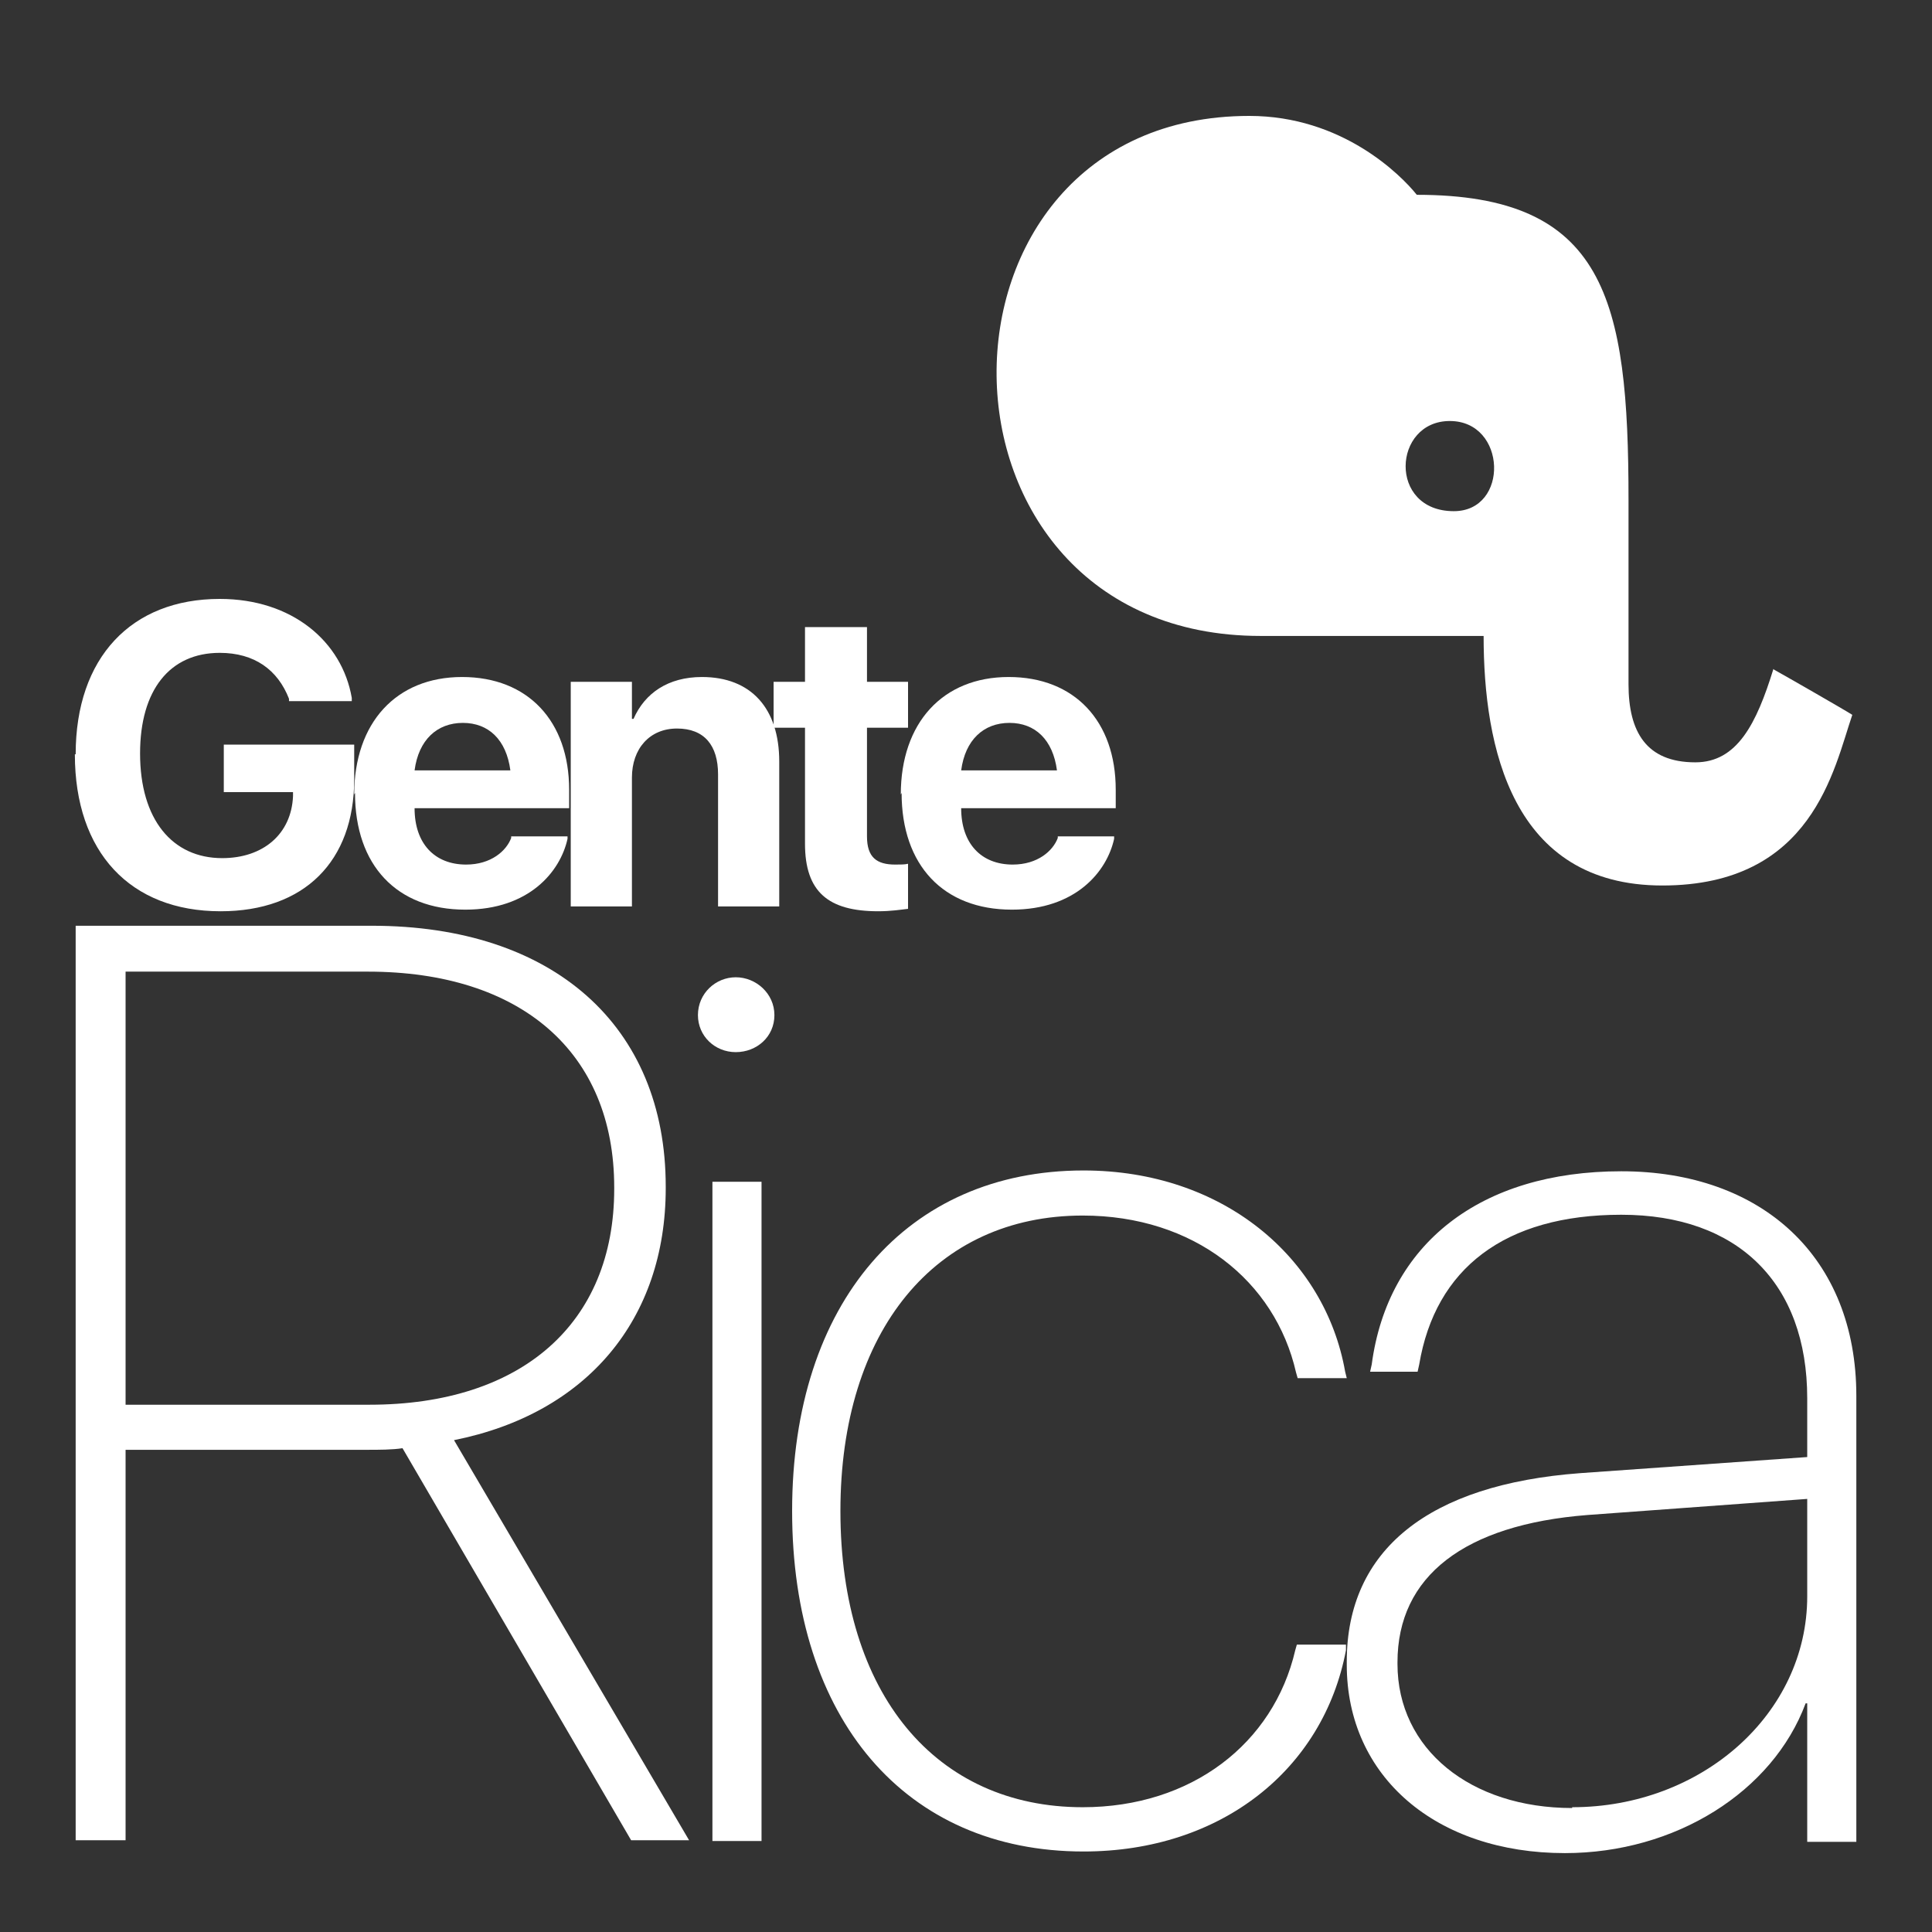
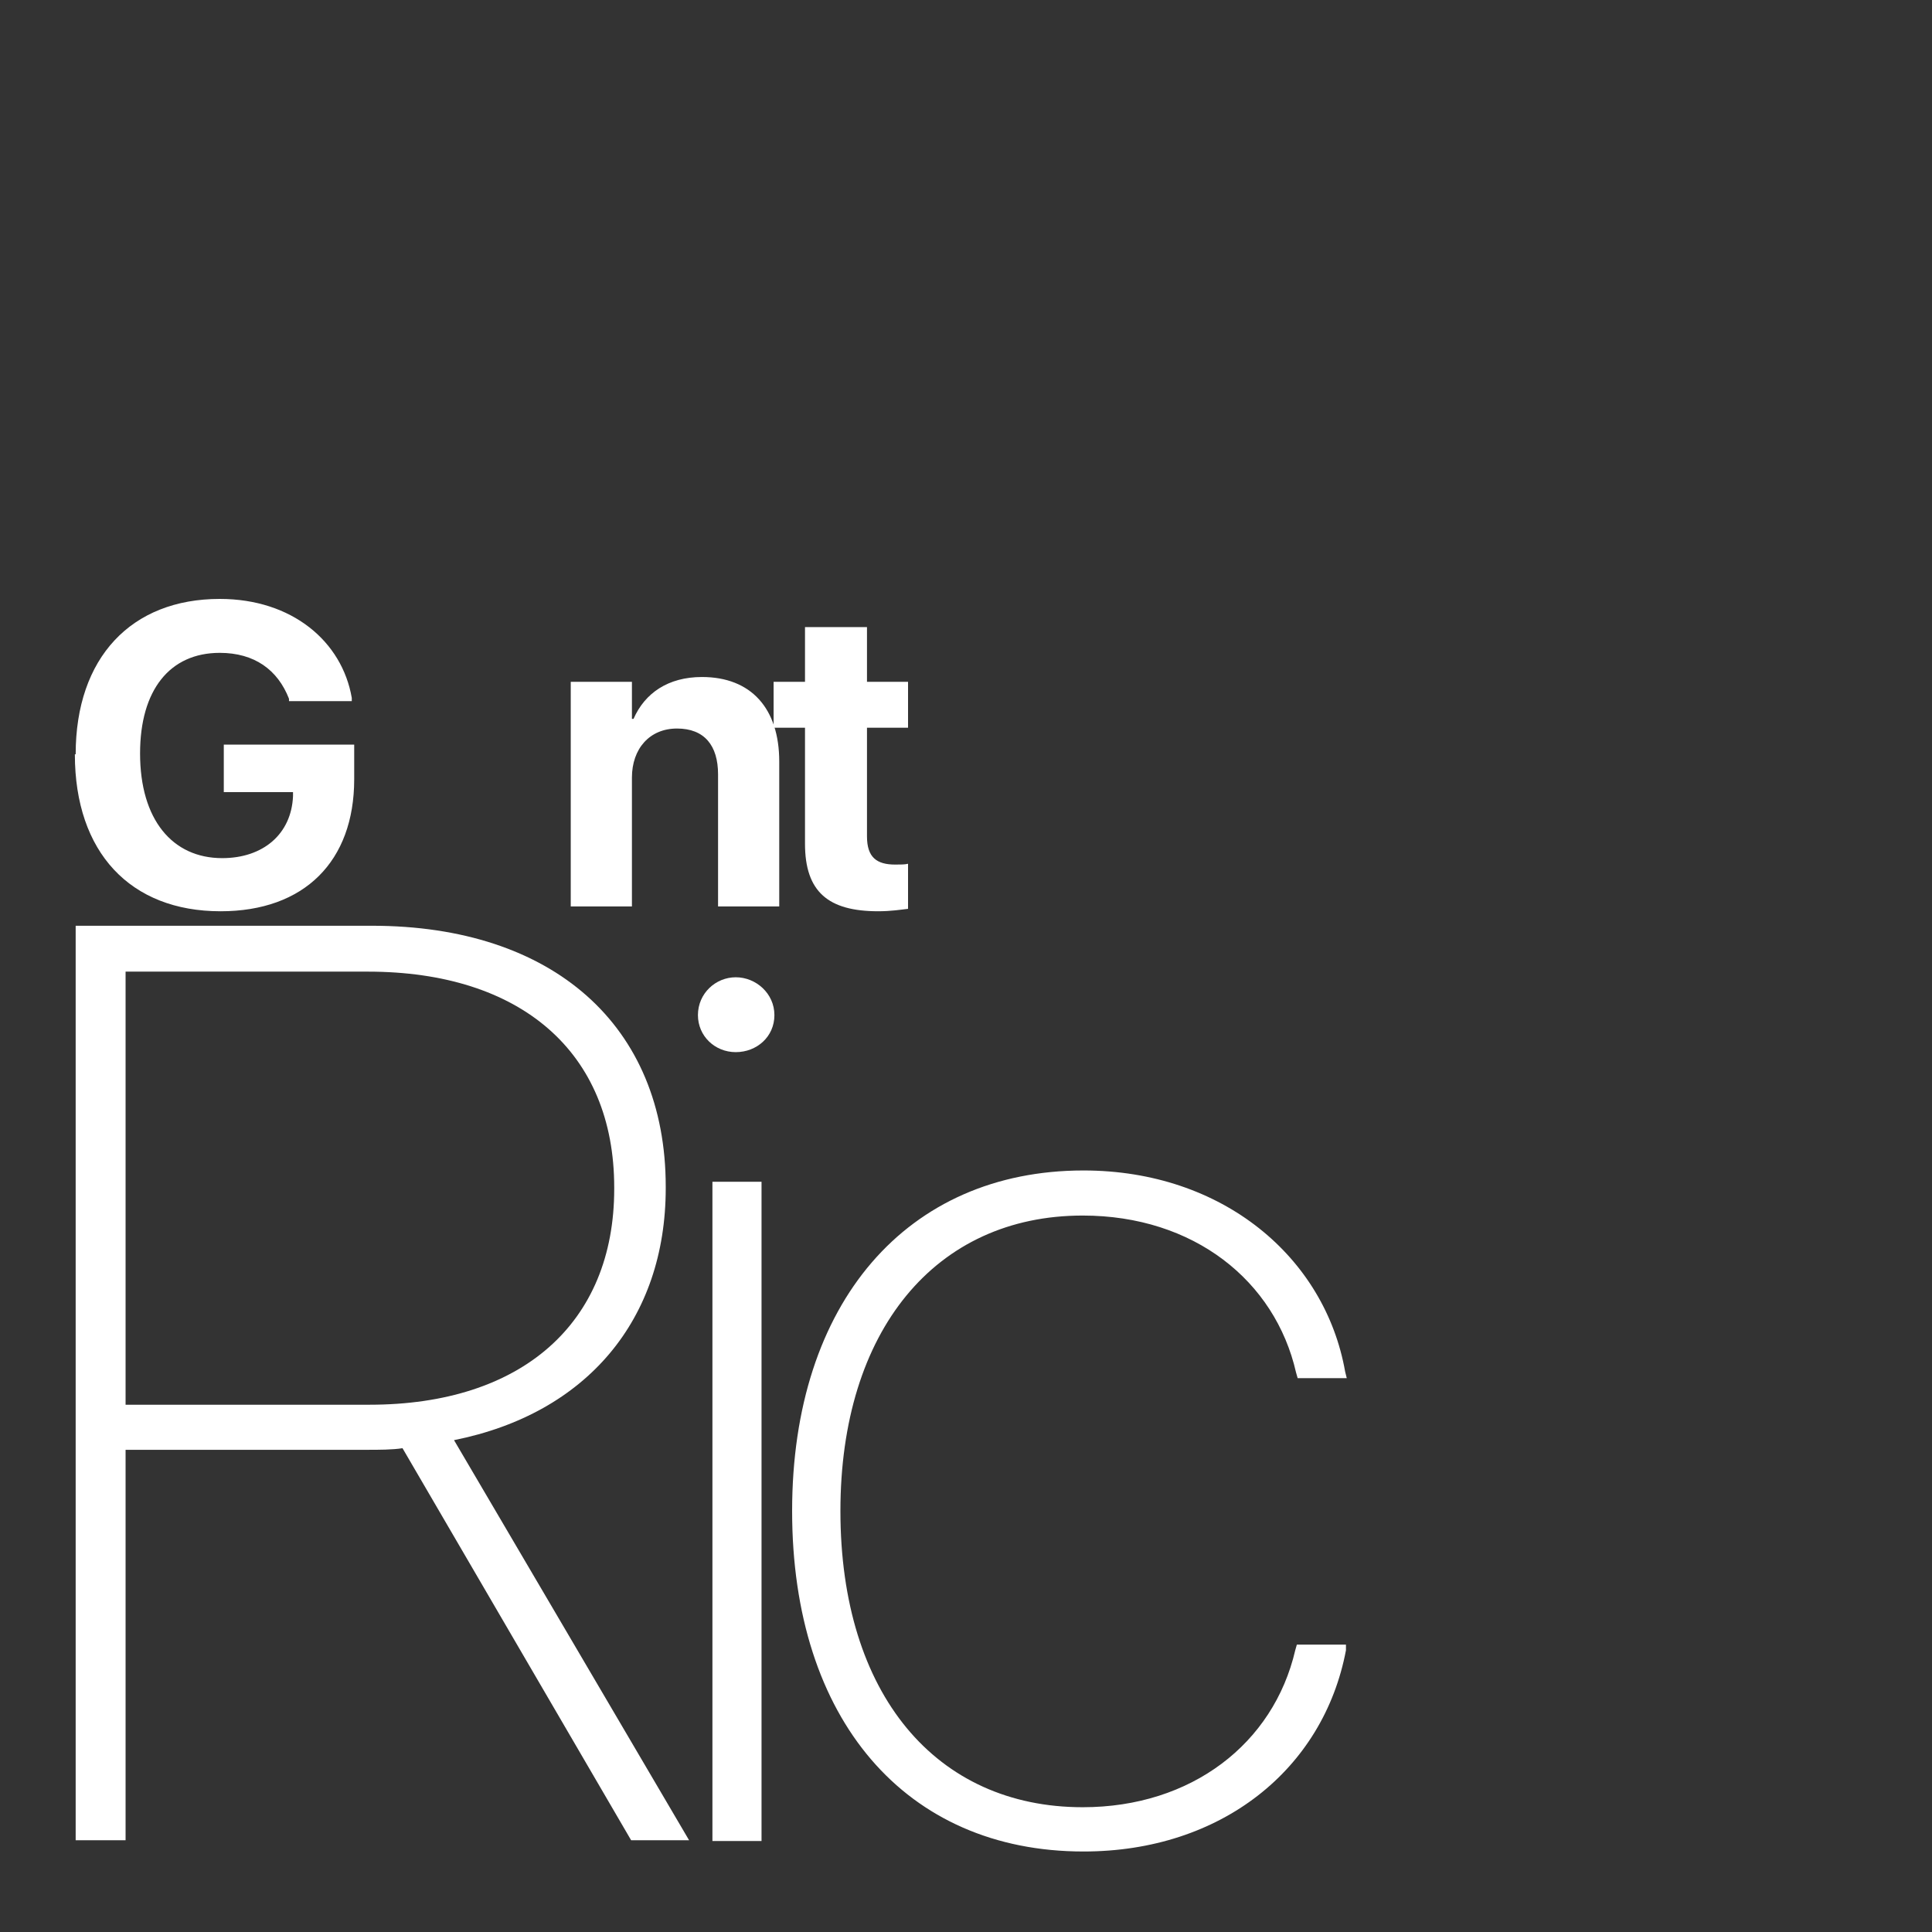
<svg xmlns="http://www.w3.org/2000/svg" id="Layer_2" data-name="Layer 2" viewBox="0 0 24 24">
  <rect x="0" y="0" width="24" height="24" fill="#333333" stroke="none" />
  <defs>
    <style>
      .cls-1 {
        fill: none;
      }
      .cls-2 {
        clip-path: url(#clippath);
      }
      .cls-white {
        fill: #fff;
      }
    </style>
    <clipPath id="clippath">
      <rect class="cls-1" width="24" height="24" />
    </clipPath>
  </defs>
  <g id="Layer_1-2" data-name="Layer 1">
    <g class="cls-2">
      <g>
-         <path class="cls-white" d="M22.03,8.31c-.21.68-.45,1.16-.97,1.16-.61,0-.83-.38-.83-.97v-2.29c0-2.5-.29-3.79-2.63-3.79-.2-.25-.93-.98-2.08-.98-4.21,0-4.21,6.46.14,6.46h2.77c0,1.38.35,3.1,2.22,3.1s2.13-1.45,2.36-2.12c-.11-.07-.86-.5-.97-.56ZM18.06,6.35c-.82,0-.76-1.12-.05-1.12s.74,1.12.05,1.12Z" />
        <g>
          <g>
            <path class="cls-white" d="M.94,9.37h0c0-1.2.69-1.93,1.79-1.93.9,0,1.52.53,1.64,1.23v.04s-.78,0-.78,0v-.03c-.14-.36-.43-.57-.86-.57-.62,0-.99.46-.99,1.25h0c0,.82.4,1.3,1.02,1.3.51,0,.86-.3.88-.77v-.05s-.86,0-.86,0v-.59h1.62v.43c0,1.02-.62,1.64-1.66,1.64-1.12,0-1.81-.73-1.81-1.95Z" />
-             <path class="cls-white" d="M4.4,9.87h0c0-.89.52-1.46,1.34-1.46s1.33.55,1.33,1.4v.23h-1.92c0,.44.25.7.64.7.31,0,.5-.17.56-.33v-.02h.7v.03c-.09.41-.48.88-1.27.88-.85,0-1.37-.55-1.37-1.45ZM5.16,9.57h1.18c-.05-.38-.27-.59-.59-.59s-.55.21-.6.59Z" />
            <path class="cls-white" d="M7.09,8.47h.76v.46h.02c.14-.32.43-.52.85-.52.61,0,.96.39.96,1.05v1.8h-.76v-1.64c0-.36-.17-.57-.51-.57s-.56.25-.56.61v1.6h-.76v-2.79Z" />
            <path class="cls-white" d="M10,10.48v-1.44h-.39v-.57h.39v-.68h.77v.68h.51v.57h-.51v1.35c0,.26.12.35.35.35.07,0,.12,0,.16-.01v.56c-.09.01-.21.03-.37.03-.62,0-.91-.24-.91-.84Z" />
-             <path class="cls-white" d="M11.19,9.87h0c0-.89.52-1.46,1.34-1.46s1.33.55,1.33,1.4v.23h-1.92c0,.44.25.7.64.7.31,0,.5-.17.56-.33v-.02h.7v.03c-.09.41-.48.88-1.27.88-.85,0-1.37-.55-1.37-1.45ZM11.95,9.57h1.18c-.05-.38-.27-.59-.59-.59s-.55.21-.6.59Z" />
          </g>
          <g>
            <path class="cls-white" d="M.94,11.5h3.68c2.25,0,3.65,1.24,3.65,3.24v.02c0,1.63-.98,2.8-2.63,3.13l2.92,4.97h-.72l-2.84-4.87c-.12.02-.3.02-.43.02H1.56v4.85h-.62v-11.36ZM4.59,17.45c1.89,0,3.04-1.01,3.04-2.68v-.02c0-1.68-1.16-2.68-3.06-2.68H1.56v5.38h3.03Z" />
            <path class="cls-white" d="M8.67,12.61c0-.27.22-.47.47-.47s.48.2.48.47-.22.46-.48.46-.47-.2-.47-.46ZM8.85,14.68h.61v8.19h-.61v-8.19Z" />
            <path class="cls-white" d="M9.84,18.77h0c0-2.59,1.43-4.23,3.62-4.23,1.73,0,3,1.08,3.25,2.5l.02.08h-.61l-.02-.07c-.26-1.14-1.27-1.95-2.65-1.95-1.83,0-3.01,1.43-3.01,3.67h0c0,2.28,1.19,3.68,3.01,3.68,1.35,0,2.37-.79,2.64-1.95l.02-.07h.61v.07c-.28,1.48-1.55,2.5-3.26,2.5-2.21,0-3.62-1.64-3.62-4.23Z" />
-             <path class="cls-white" d="M16.73,20.66v-.02c0-1.39,1.02-2.2,2.9-2.34l2.82-.2v-.73c0-1.43-.86-2.28-2.31-2.28s-2.31.67-2.51,1.86l-.02.09h-.59l.02-.09c.2-1.5,1.35-2.4,3.1-2.4s2.92,1.07,2.92,2.79v5.54h-.61v-1.72h-.02c-.41,1.1-1.62,1.86-2.99,1.86-1.6,0-2.71-.95-2.71-2.34ZM19.53,22.45c1.61,0,2.92-1.16,2.92-2.62v-1.21l-2.73.2c-1.53.12-2.36.76-2.36,1.83v.02c0,1.06.91,1.79,2.17,1.79Z" />
          </g>
        </g>
      </g>
    </g>
  </g>
</svg>